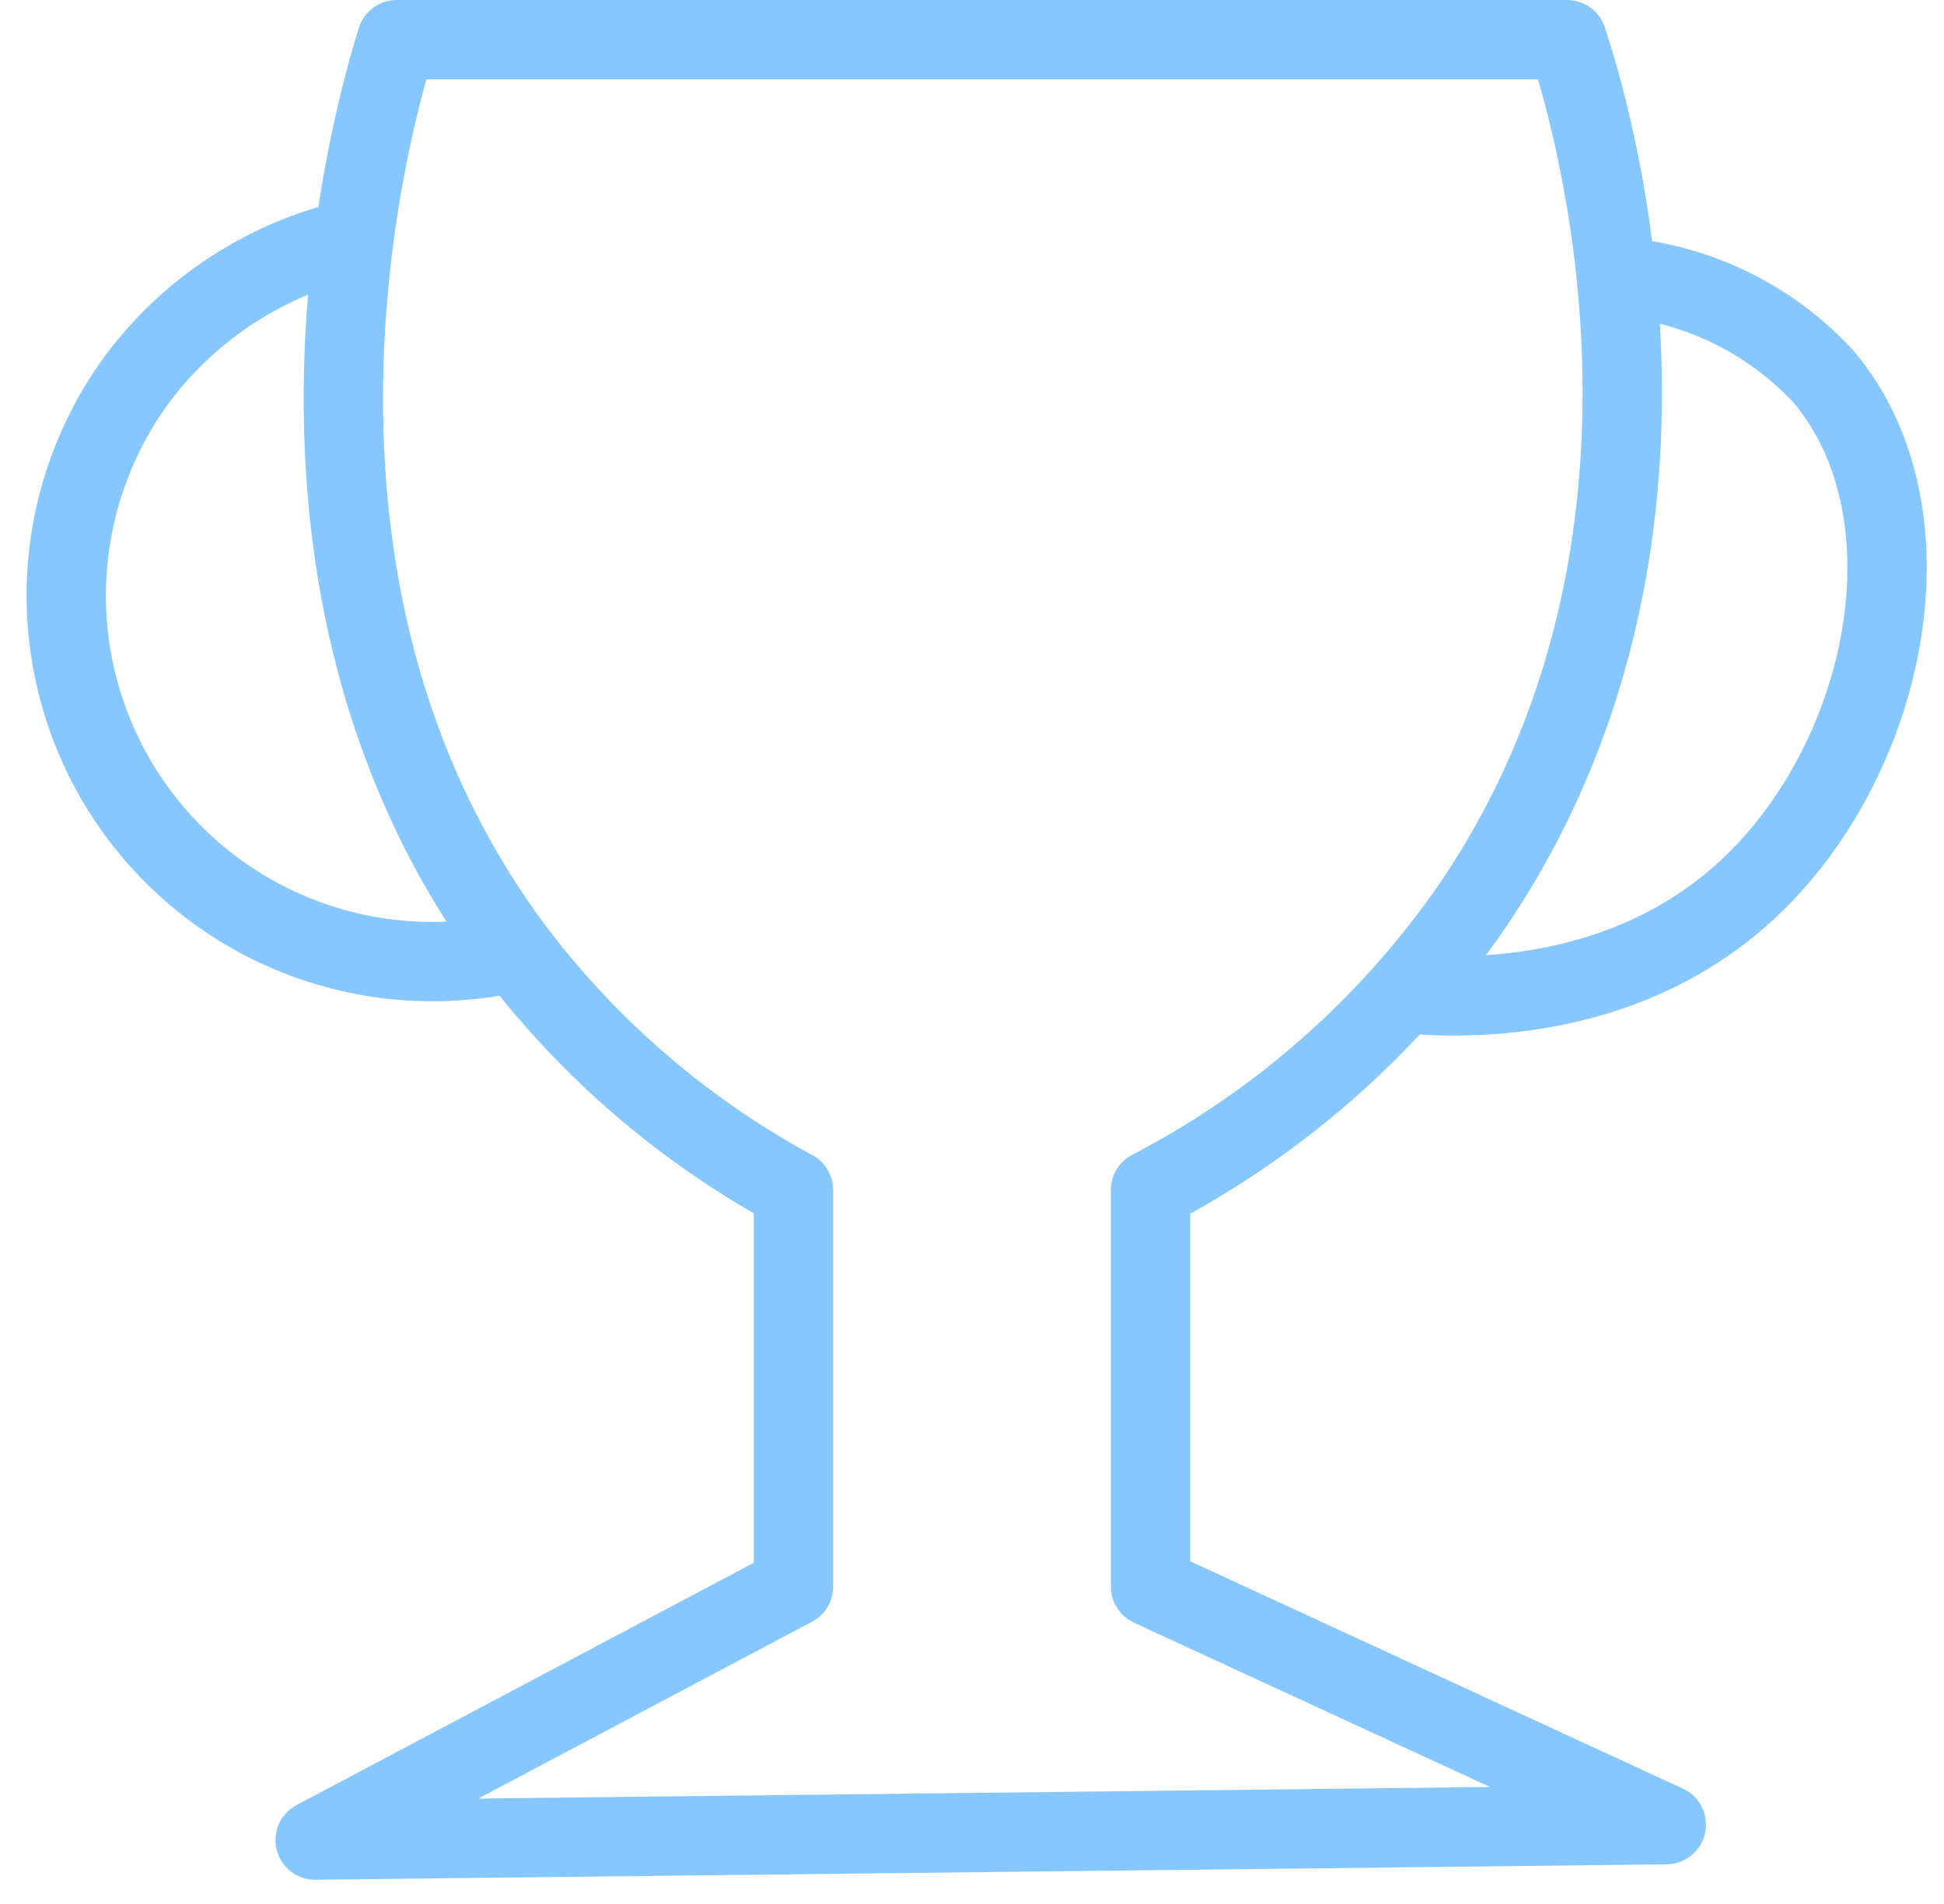
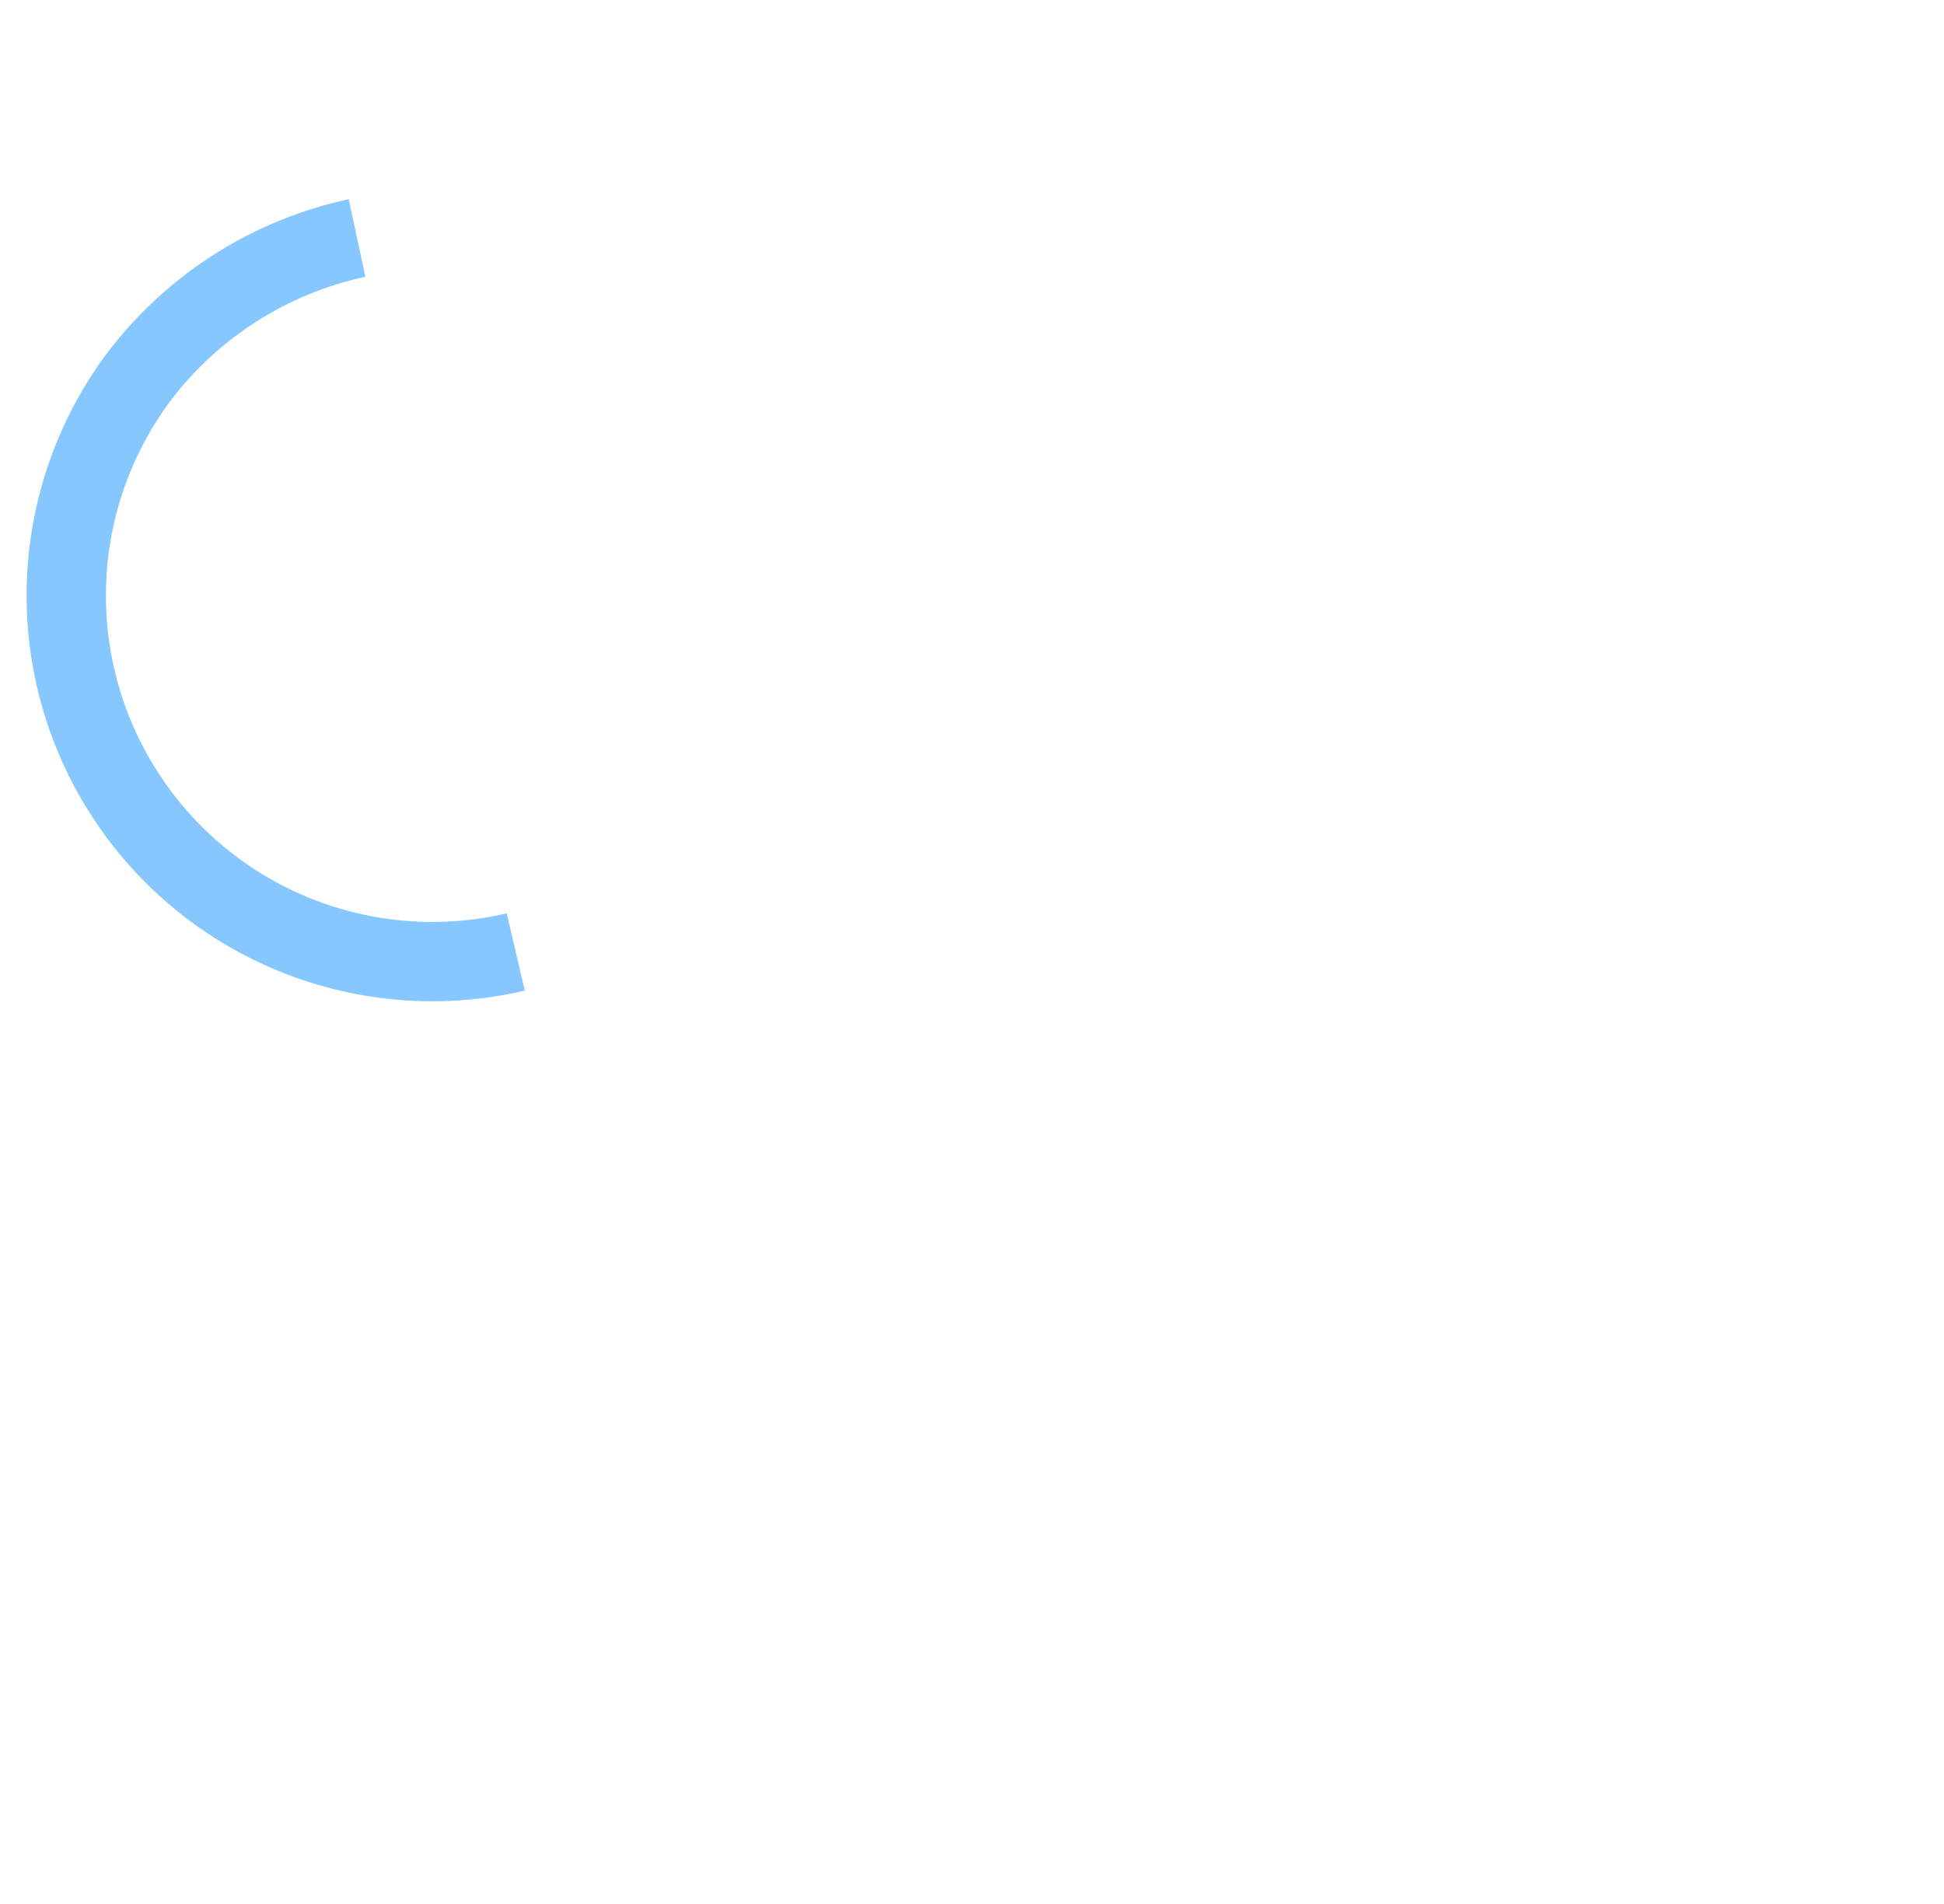
<svg xmlns="http://www.w3.org/2000/svg" width="49" height="48" viewBox="0 0 49 48" fill="none">
  <path d="M9 6C6.807 6.472 4.856 7.713 3.5 9.5C2.369 11.017 1.732 12.844 1.674 14.735C1.617 16.627 2.142 18.49 3.179 20.072C4.216 21.655 5.714 22.881 7.471 23.583C9.228 24.285 11.158 24.431 13 24" stroke="#87C7FF" stroke-width="2" stroke-linejoin="round" />
-   <path d="M41 7C42.904 7.204 44.669 8.092 45.967 9.5C48.883 12.966 47.567 19.233 43.967 22.5C40.482 25.658 35.846 25.114 35 25" stroke="#87C7FF" stroke-width="2" stroke-linejoin="round" />
-   <path d="M10 1H39.5C40.014 2.55 43.494 13.637 37 23C34.932 25.94 32.189 28.341 29 30V40L42 46L7.944 46.389L20 40V30C17.266 28.521 14.88 26.475 13 24C5.941 14.6 9.48 2.657 10 1Z" stroke="#87C7FF" stroke-width="2" stroke-linejoin="round" />
</svg>